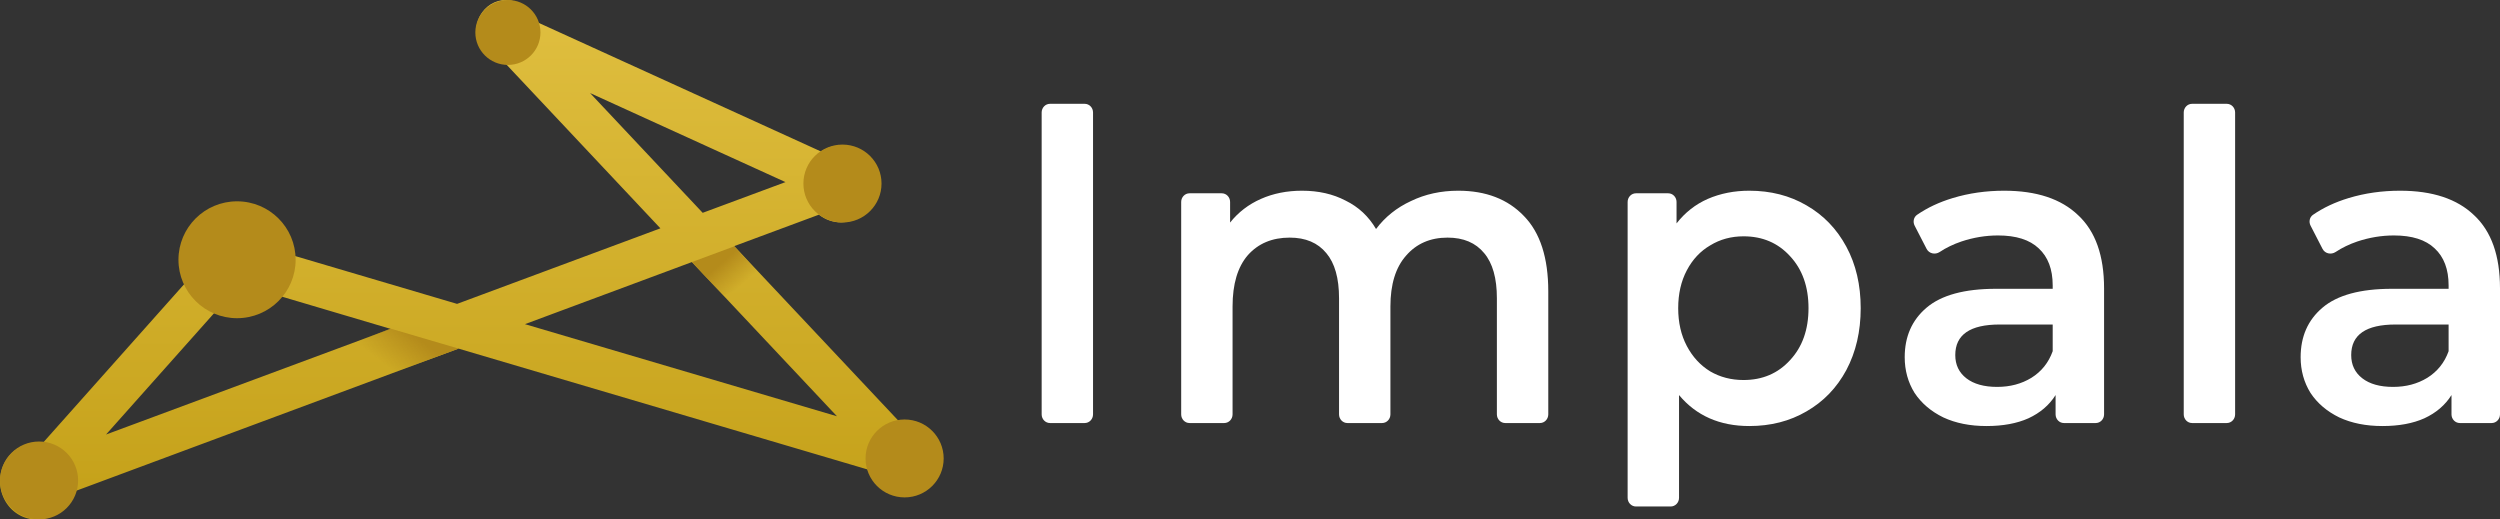
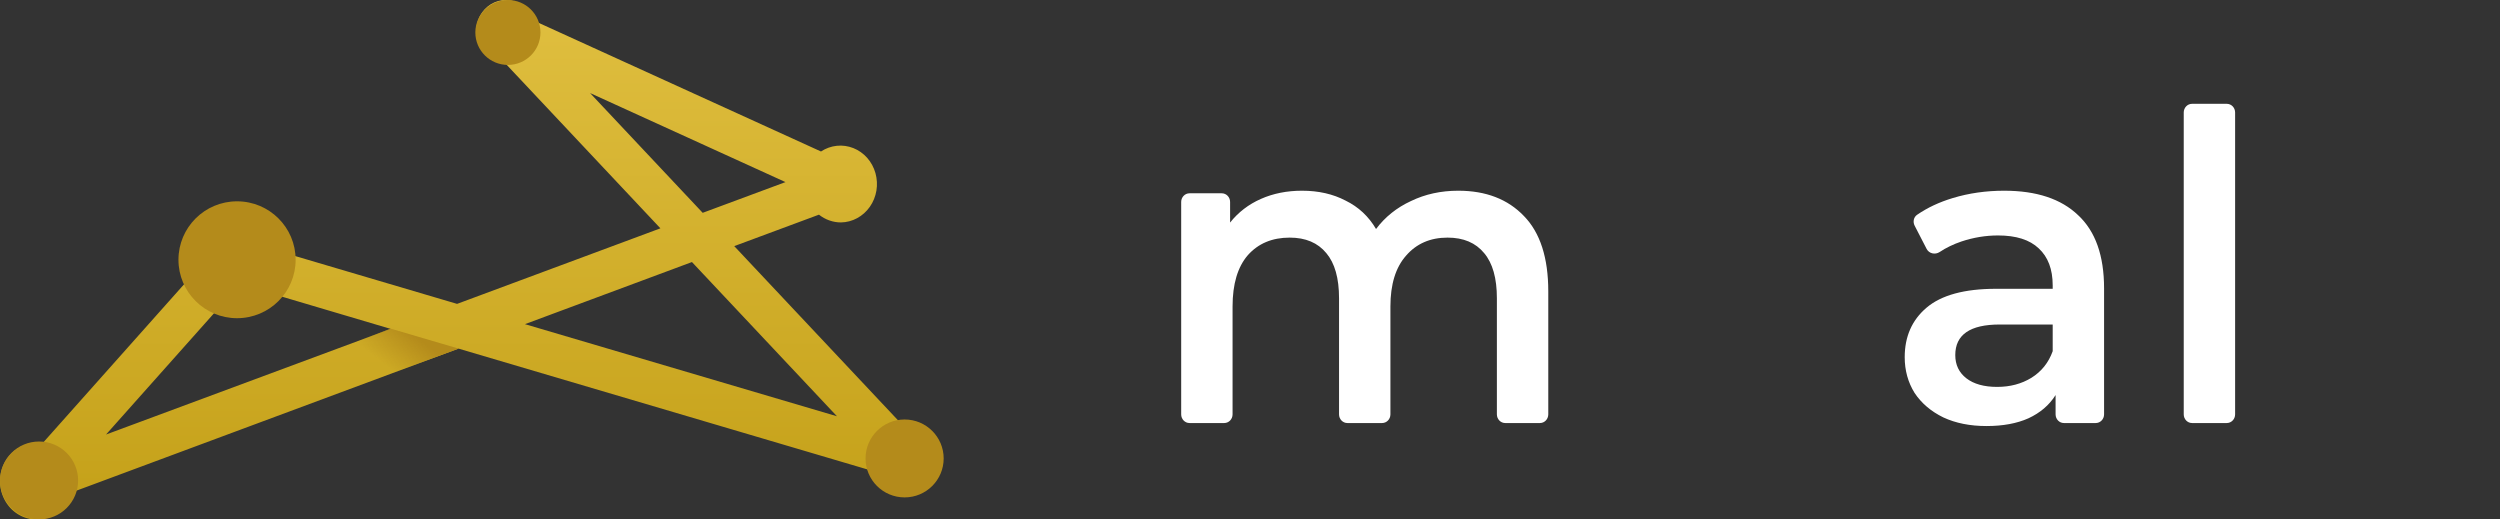
<svg xmlns="http://www.w3.org/2000/svg" width="154" height="32" viewBox="0 0 154 32" fill="none">
  <rect x="0" y="0" width="154" height="32" fill="#333333" stroke="none" />
  <g clip-path="url(#clip0_9983_255)">
    <path d="M55.631 25.979C55.554 25.979 55.476 25.979 55.401 25.979L45.229 15.161L50.448 13.223C50.838 13.533 51.314 13.701 51.803 13.702C52.151 13.696 52.492 13.607 52.8 13.439C53.109 13.272 53.377 13.032 53.583 12.738C53.789 12.443 53.927 12.103 53.987 11.743C54.047 11.383 54.026 11.014 53.928 10.664C53.829 10.313 53.655 9.992 53.419 9.724C53.182 9.457 52.89 9.251 52.565 9.122C52.24 8.993 51.891 8.944 51.545 8.981C51.2 9.017 50.867 9.137 50.573 9.332L32.867 1.264C32.755 0.939 32.562 0.652 32.307 0.433C32.053 0.214 31.746 0.071 31.421 0.021C31.096 -0.03 30.763 0.013 30.459 0.145C30.155 0.277 29.891 0.494 29.695 0.771C29.498 1.049 29.377 1.377 29.344 1.721C29.31 2.065 29.366 2.413 29.506 2.726C29.645 3.039 29.863 3.307 30.136 3.5C30.408 3.694 30.726 3.806 31.054 3.826L40.681 14.065L28.156 18.719L17.654 15.616C17.601 15.117 17.445 14.636 17.198 14.207C16.951 13.777 16.618 13.409 16.222 13.128C15.826 12.848 15.377 12.661 14.906 12.58C14.434 12.5 13.952 12.528 13.492 12.664C13.032 12.799 12.606 13.037 12.242 13.363C11.879 13.688 11.587 14.093 11.387 14.549C11.187 15.005 11.083 15.501 11.083 16.003C11.083 16.505 11.187 17.001 11.388 17.456L2.599 27.328C2.48 27.305 2.359 27.294 2.239 27.293C1.825 27.293 1.419 27.414 1.066 27.642C0.714 27.869 0.428 28.195 0.241 28.584C0.054 28.972 -0.027 29.407 0.008 29.841C0.042 30.274 0.19 30.69 0.435 31.04C0.68 31.391 1.012 31.663 1.396 31.827C1.779 31.991 2.198 32.039 2.606 31.968C3.015 31.896 3.396 31.707 3.708 31.421C4.02 31.135 4.25 30.764 4.374 30.349L28.244 21.474L53.651 28.981C53.788 29.361 54.021 29.695 54.325 29.945C54.629 30.196 54.992 30.354 55.376 30.403C55.759 30.452 56.148 30.39 56.501 30.224C56.853 30.057 57.155 29.792 57.374 29.458C57.594 29.124 57.722 28.733 57.745 28.327C57.769 27.922 57.686 27.517 57.507 27.158C57.328 26.798 57.058 26.497 56.727 26.287C56.396 26.076 56.017 25.965 55.631 25.965V25.979ZM36.348 5.732L48.385 11.217L43.286 13.11L36.348 5.732ZM6.532 26.767L13.218 19.258C13.588 19.408 13.982 19.485 14.378 19.487C14.878 19.486 15.371 19.366 15.82 19.136C16.268 18.905 16.662 18.57 16.969 18.156L24.063 20.259L6.532 26.767ZM42.624 16.142L51.556 25.642L32.337 19.968L42.624 16.142Z" fill="url(#paint0_linear_9983_255)" />
-     <path d="M42.622 16.142L45.228 15.174L47.028 17.133L44.557 18.209L42.622 16.142Z" fill="url(#paint1_linear_9983_255)" />
    <path d="M21.72 21.133L24.06 20.242L28.253 21.475L24.065 23.01L21.72 21.133Z" fill="url(#paint2_linear_9983_255)" />
    <path d="M14.602 19.601C16.596 19.601 18.211 17.989 18.211 16.001C18.211 14.012 16.596 12.401 14.602 12.401C12.609 12.401 10.993 14.012 10.993 16.001C10.993 17.989 12.609 19.601 14.602 19.601Z" fill="#B48B1B" />
    <path d="M55.724 30.64C57.053 30.64 58.13 29.566 58.13 28.24C58.13 26.915 57.053 25.84 55.724 25.84C54.395 25.84 53.318 26.915 53.318 28.24C53.318 29.566 54.395 30.64 55.724 30.64Z" fill="#B48B1B" />
-     <path d="M51.896 13.706C53.225 13.706 54.302 12.632 54.302 11.306C54.302 9.981 53.225 8.906 51.896 8.906C50.567 8.906 49.49 9.981 49.49 11.306C49.49 12.632 50.567 13.706 51.896 13.706Z" fill="#B48B1B" />
    <path d="M31.286 4C32.394 4 33.292 3.105 33.292 2C33.292 0.895 32.394 0 31.286 0C30.179 0 29.281 0.895 29.281 2C29.281 3.105 30.179 4 31.286 4Z" fill="#B48B1B" />
    <path d="M2.406 31.997C3.735 31.997 4.812 30.922 4.812 29.597C4.812 28.271 3.735 27.197 2.406 27.197C1.077 27.197 0 28.271 0 29.597C0 30.922 1.077 31.997 2.406 31.997Z" fill="#B48B1B" />
    <path d="M89.828 11.748C91.533 11.748 92.883 12.269 93.879 13.312C94.876 14.336 95.374 15.882 95.374 17.949V25.525C95.374 25.82 95.144 26.059 94.862 26.059H92.72C92.438 26.059 92.208 25.82 92.208 25.525V18.373C92.208 17.137 91.947 16.209 91.423 15.591C90.9 14.955 90.149 14.637 89.17 14.637C88.106 14.637 87.254 15.008 86.612 15.75C85.971 16.474 85.65 17.517 85.65 18.877V25.525C85.65 25.82 85.421 26.059 85.138 26.059H82.997C82.714 26.059 82.485 25.82 82.485 25.525V18.373C82.485 17.137 82.223 16.209 81.7 15.591C81.176 14.955 80.425 14.637 79.446 14.637C78.366 14.637 77.505 14.999 76.863 15.723C76.238 16.448 75.926 17.499 75.926 18.877V25.525C75.926 25.82 75.697 26.059 75.414 26.059H73.273C72.99 26.059 72.761 25.82 72.761 25.525V12.441C72.761 12.146 72.99 11.907 73.273 11.907H75.262C75.545 11.907 75.774 12.146 75.774 12.441V13.709C76.281 13.073 76.914 12.587 77.674 12.252C78.433 11.916 79.277 11.748 80.206 11.748C81.218 11.748 82.113 11.951 82.89 12.358C83.683 12.746 84.308 13.329 84.764 14.107C85.32 13.365 86.038 12.79 86.916 12.384C87.794 11.96 88.764 11.748 89.828 11.748Z" fill="#FFFFFF" />
-     <path d="M107.757 11.748C109.074 11.748 110.247 12.049 111.277 12.649C112.324 13.25 113.142 14.098 113.733 15.193C114.325 16.289 114.619 17.552 114.619 18.983C114.619 20.414 114.325 21.686 113.733 22.799C113.142 23.895 112.324 24.742 111.277 25.343C110.247 25.944 109.074 26.244 107.757 26.244C105.934 26.244 104.491 25.608 103.428 24.336V30.667C103.428 30.961 103.198 31.2 102.915 31.2H100.774C100.491 31.2 100.262 30.961 100.262 30.667V12.441C100.262 12.146 100.491 11.907 100.774 11.907H102.763C103.046 11.907 103.275 12.146 103.275 12.441V13.762C103.799 13.091 104.44 12.587 105.2 12.252C105.977 11.916 106.829 11.748 107.757 11.748ZM107.402 23.409C108.568 23.409 109.521 23.002 110.264 22.189C111.023 21.377 111.404 20.308 111.404 18.983C111.404 17.658 111.023 16.589 110.264 15.776C109.521 14.964 108.568 14.557 107.402 14.557C106.643 14.557 105.959 14.743 105.352 15.114C104.745 15.467 104.263 15.979 103.909 16.651C103.554 17.322 103.377 18.1 103.377 18.983C103.377 19.866 103.554 20.644 103.909 21.315C104.263 21.986 104.745 22.508 105.352 22.879C105.959 23.232 106.643 23.409 107.402 23.409Z" fill="#FFFFFF" />
    <path d="M123.458 11.748C125.45 11.748 126.969 12.252 128.016 13.259C129.08 14.248 129.611 15.75 129.611 17.764V25.525C129.611 25.82 129.382 26.059 129.099 26.059H127.135C126.852 26.059 126.624 25.82 126.624 25.525V24.336C126.236 24.954 125.678 25.431 124.952 25.767C124.243 26.085 123.382 26.244 122.369 26.244C121.357 26.244 120.47 26.067 119.711 25.714C118.951 25.343 118.361 24.84 117.937 24.204C117.533 23.55 117.33 22.817 117.33 22.004C117.33 20.732 117.778 19.716 118.672 18.956C119.584 18.179 121.01 17.79 122.952 17.79H126.446V17.578C126.446 16.589 126.159 15.829 125.585 15.299C125.028 14.769 124.192 14.504 123.078 14.504C122.319 14.504 121.568 14.628 120.825 14.875C120.326 15.045 119.879 15.261 119.484 15.523C119.21 15.704 118.832 15.629 118.679 15.331L117.94 13.897C117.823 13.667 117.88 13.379 118.089 13.234C118.723 12.796 119.457 12.451 120.293 12.199C121.289 11.898 122.344 11.748 123.458 11.748ZM123.027 23.833C123.821 23.833 124.521 23.647 125.13 23.276C125.755 22.887 126.193 22.34 126.446 21.633V19.99H123.179C121.357 19.99 120.445 20.617 120.445 21.872C120.445 22.472 120.673 22.949 121.128 23.303C121.584 23.656 122.217 23.833 123.027 23.833Z" fill="#FFFFFF" />
    <path d="M134.518 6.928C134.518 6.634 134.747 6.395 135.029 6.395H137.171C137.454 6.395 137.683 6.634 137.683 6.928V25.526C137.683 25.82 137.454 26.059 137.171 26.059H135.029C134.747 26.059 134.518 25.82 134.518 25.526V6.928Z" fill="#FFFFFF" />
-     <path d="M64.166 6.928C64.166 6.634 64.395 6.395 64.678 6.395H66.819C67.103 6.395 67.331 6.634 67.331 6.928V25.526C67.331 25.82 67.103 26.059 66.819 26.059H64.678C64.395 26.059 64.166 25.82 64.166 25.526V6.928Z" fill="#FFFFFF" />
-     <path d="M147.846 11.748C149.839 11.748 151.358 12.252 152.405 13.259C153.468 14.248 154 15.75 154 17.764V25.525C154 25.82 153.77 26.059 153.488 26.059H151.524C151.241 26.059 151.012 25.82 151.012 25.525V24.336C150.623 24.954 150.067 25.431 149.341 25.767C148.632 26.085 147.771 26.244 146.758 26.244C145.745 26.244 144.859 26.067 144.099 25.714C143.339 25.343 142.748 24.84 142.327 24.204C141.922 23.55 141.719 22.817 141.719 22.004C141.719 20.732 142.166 19.716 143.061 18.956C143.972 18.179 145.399 17.79 147.341 17.79H150.834V17.578C150.834 16.589 150.548 15.829 149.974 15.299C149.417 14.769 148.581 14.504 147.467 14.504C146.707 14.504 145.956 14.628 145.213 14.875C144.715 15.045 144.268 15.261 143.873 15.523C143.599 15.704 143.221 15.629 143.068 15.331L142.33 13.897C142.211 13.667 142.269 13.379 142.478 13.234C143.112 12.796 143.847 12.451 144.682 12.199C145.678 11.898 146.732 11.748 147.846 11.748ZM147.416 23.833C148.21 23.833 148.91 23.647 149.518 23.276C150.142 22.887 150.582 22.34 150.834 21.633V19.99H147.568C145.745 19.99 144.834 20.617 144.834 21.872C144.834 22.472 145.061 22.949 145.518 23.303C145.973 23.656 146.606 23.833 147.416 23.833Z" fill="#FFFFFF" />
  </g>
  <defs>
    <linearGradient id="paint0_linear_9983_255" x1="28.875" y1="-1.79024e-08" x2="28.875" y2="32" gradientUnits="userSpaceOnUse">
      <stop stop-color="#E0BF40" />
      <stop offset="1" stop-color="#C4A018" />
    </linearGradient>
    <linearGradient id="paint1_linear_9983_255" x1="45.6" y1="17.638" x2="44.04" y2="15.817" gradientUnits="userSpaceOnUse">
      <stop stop-color="#B48B1B" stop-opacity="0" />
      <stop offset="0.77" stop-color="#B48B1B" />
    </linearGradient>
    <linearGradient id="paint2_linear_9983_255" x1="23.102" y1="22.01" x2="24.671" y2="19.987" gradientUnits="userSpaceOnUse">
      <stop stop-color="#B48B1B" stop-opacity="0" />
      <stop offset="1" stop-color="#B48B1B" />
    </linearGradient>
    <clipPath id="clip0_9983_255">
      <rect width="154" height="32" fill="white" />
    </clipPath>
  </defs>
</svg>